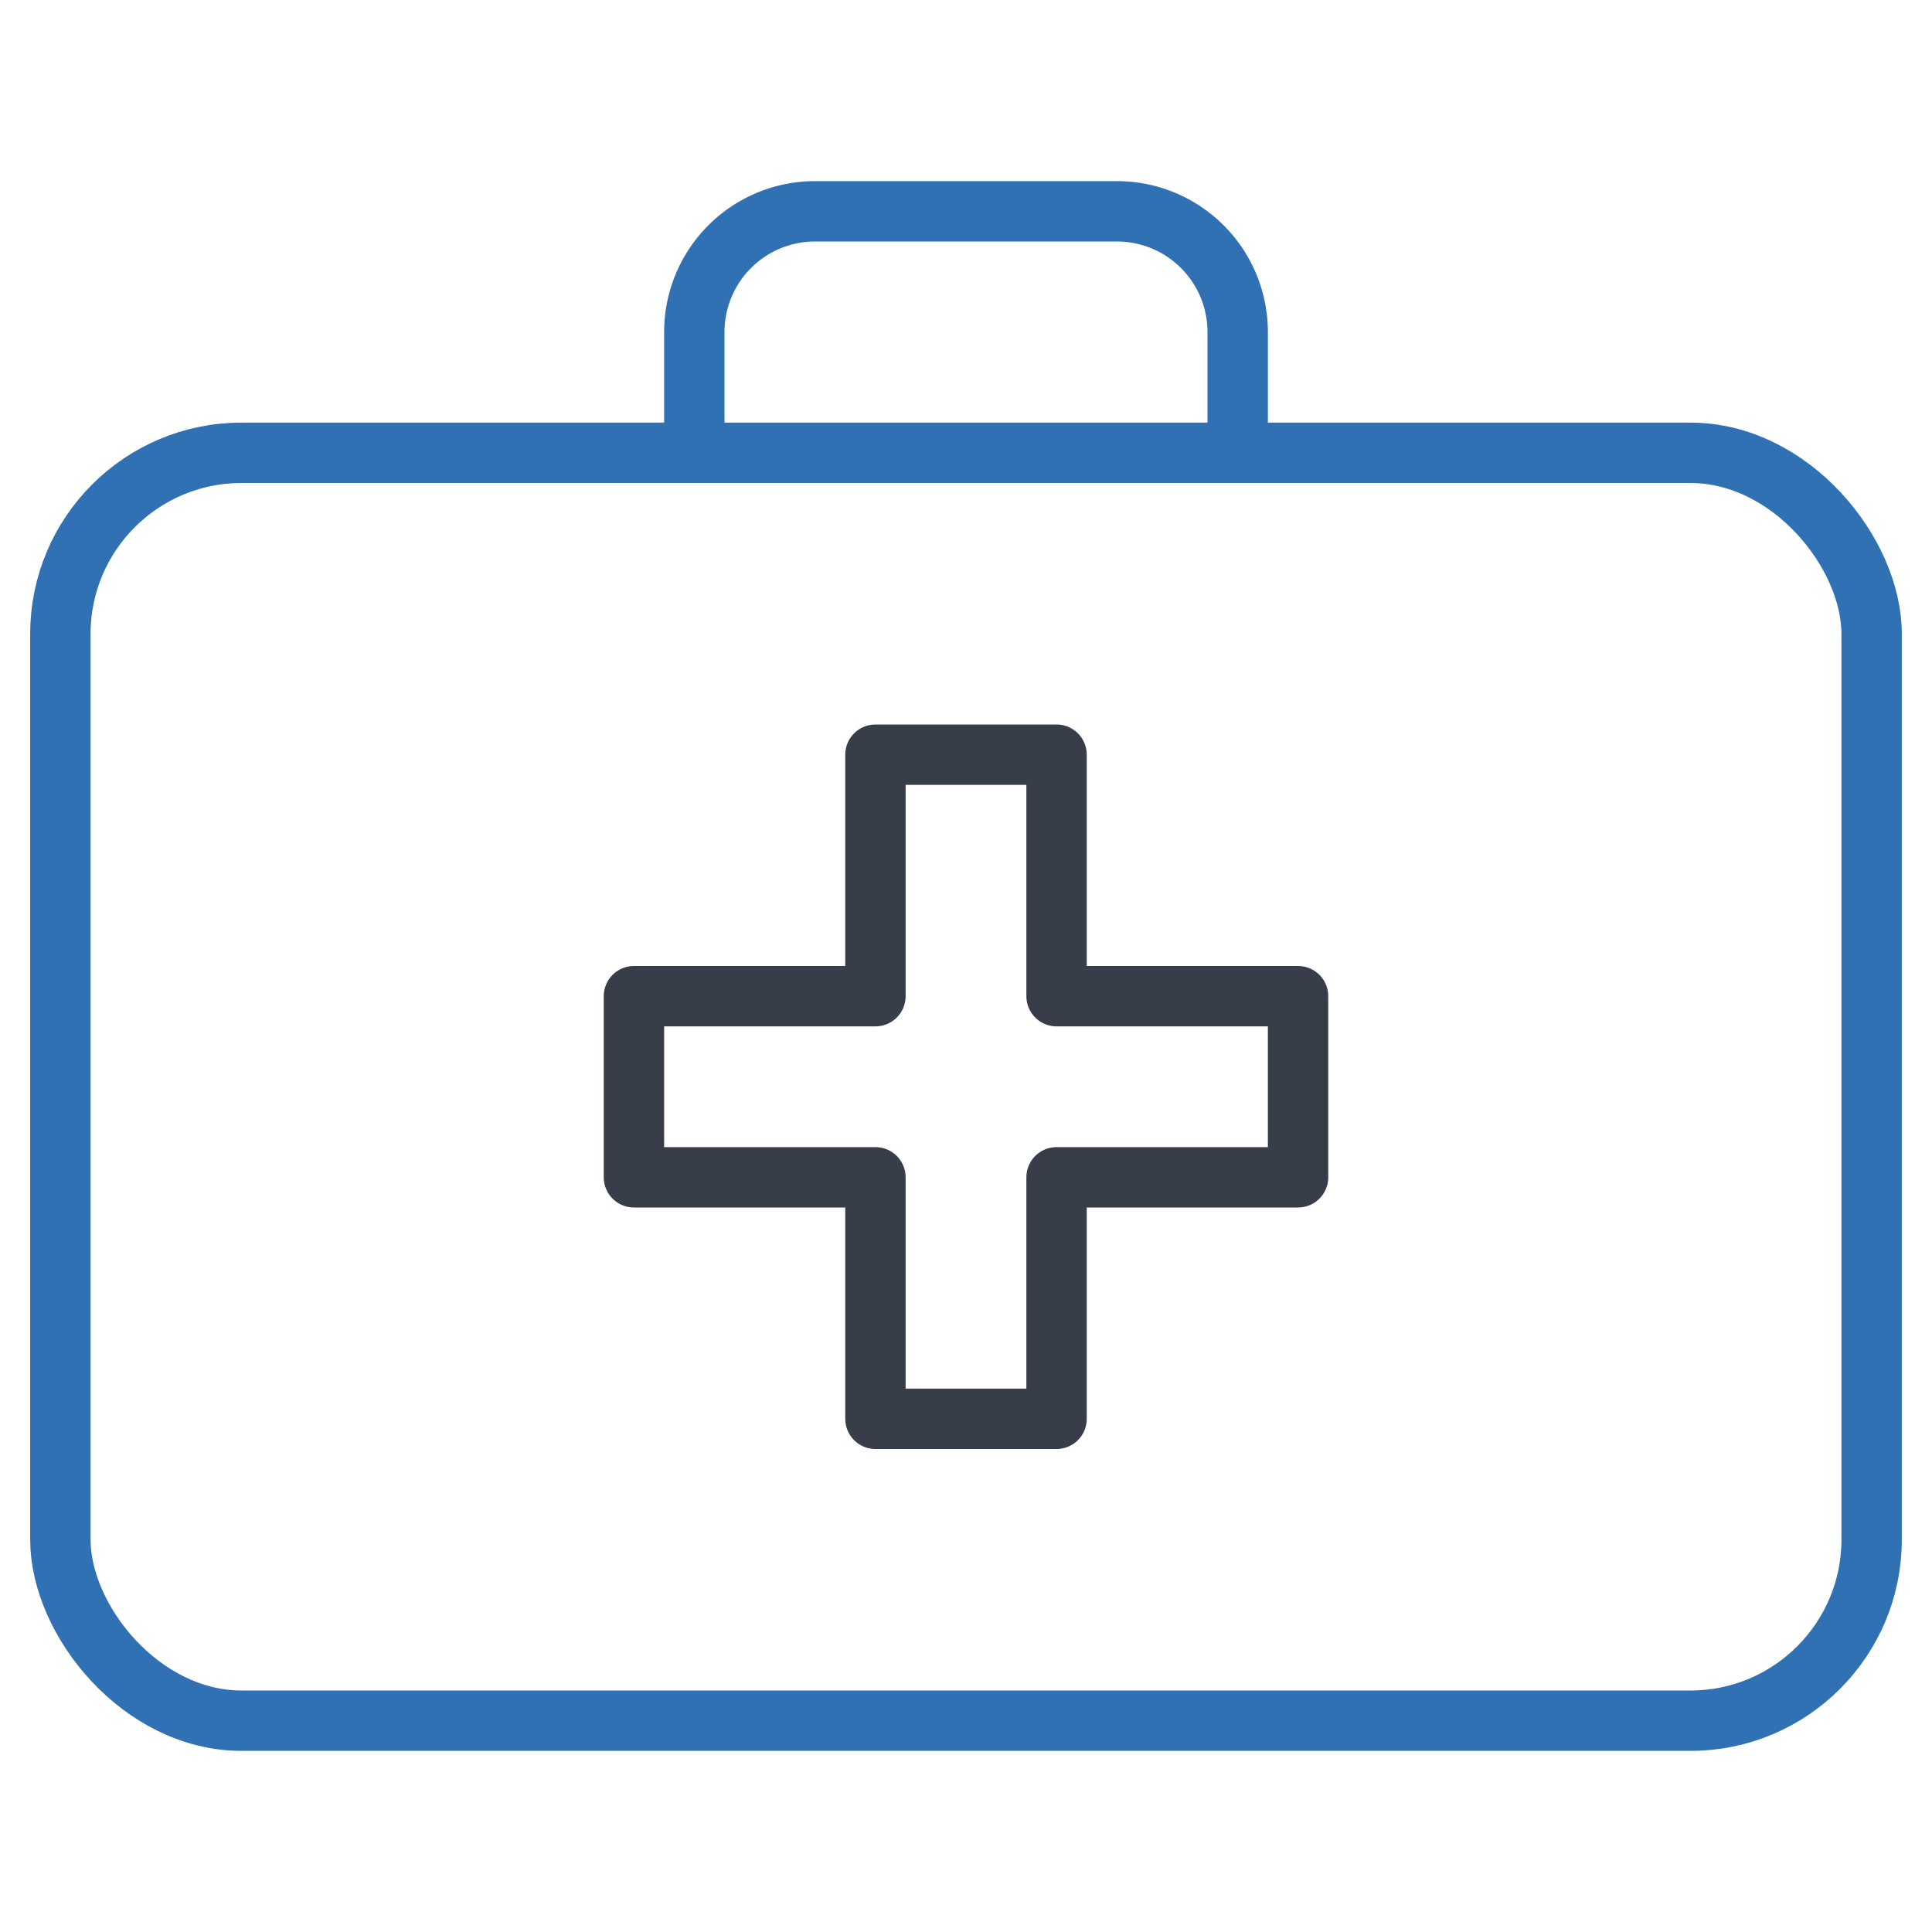
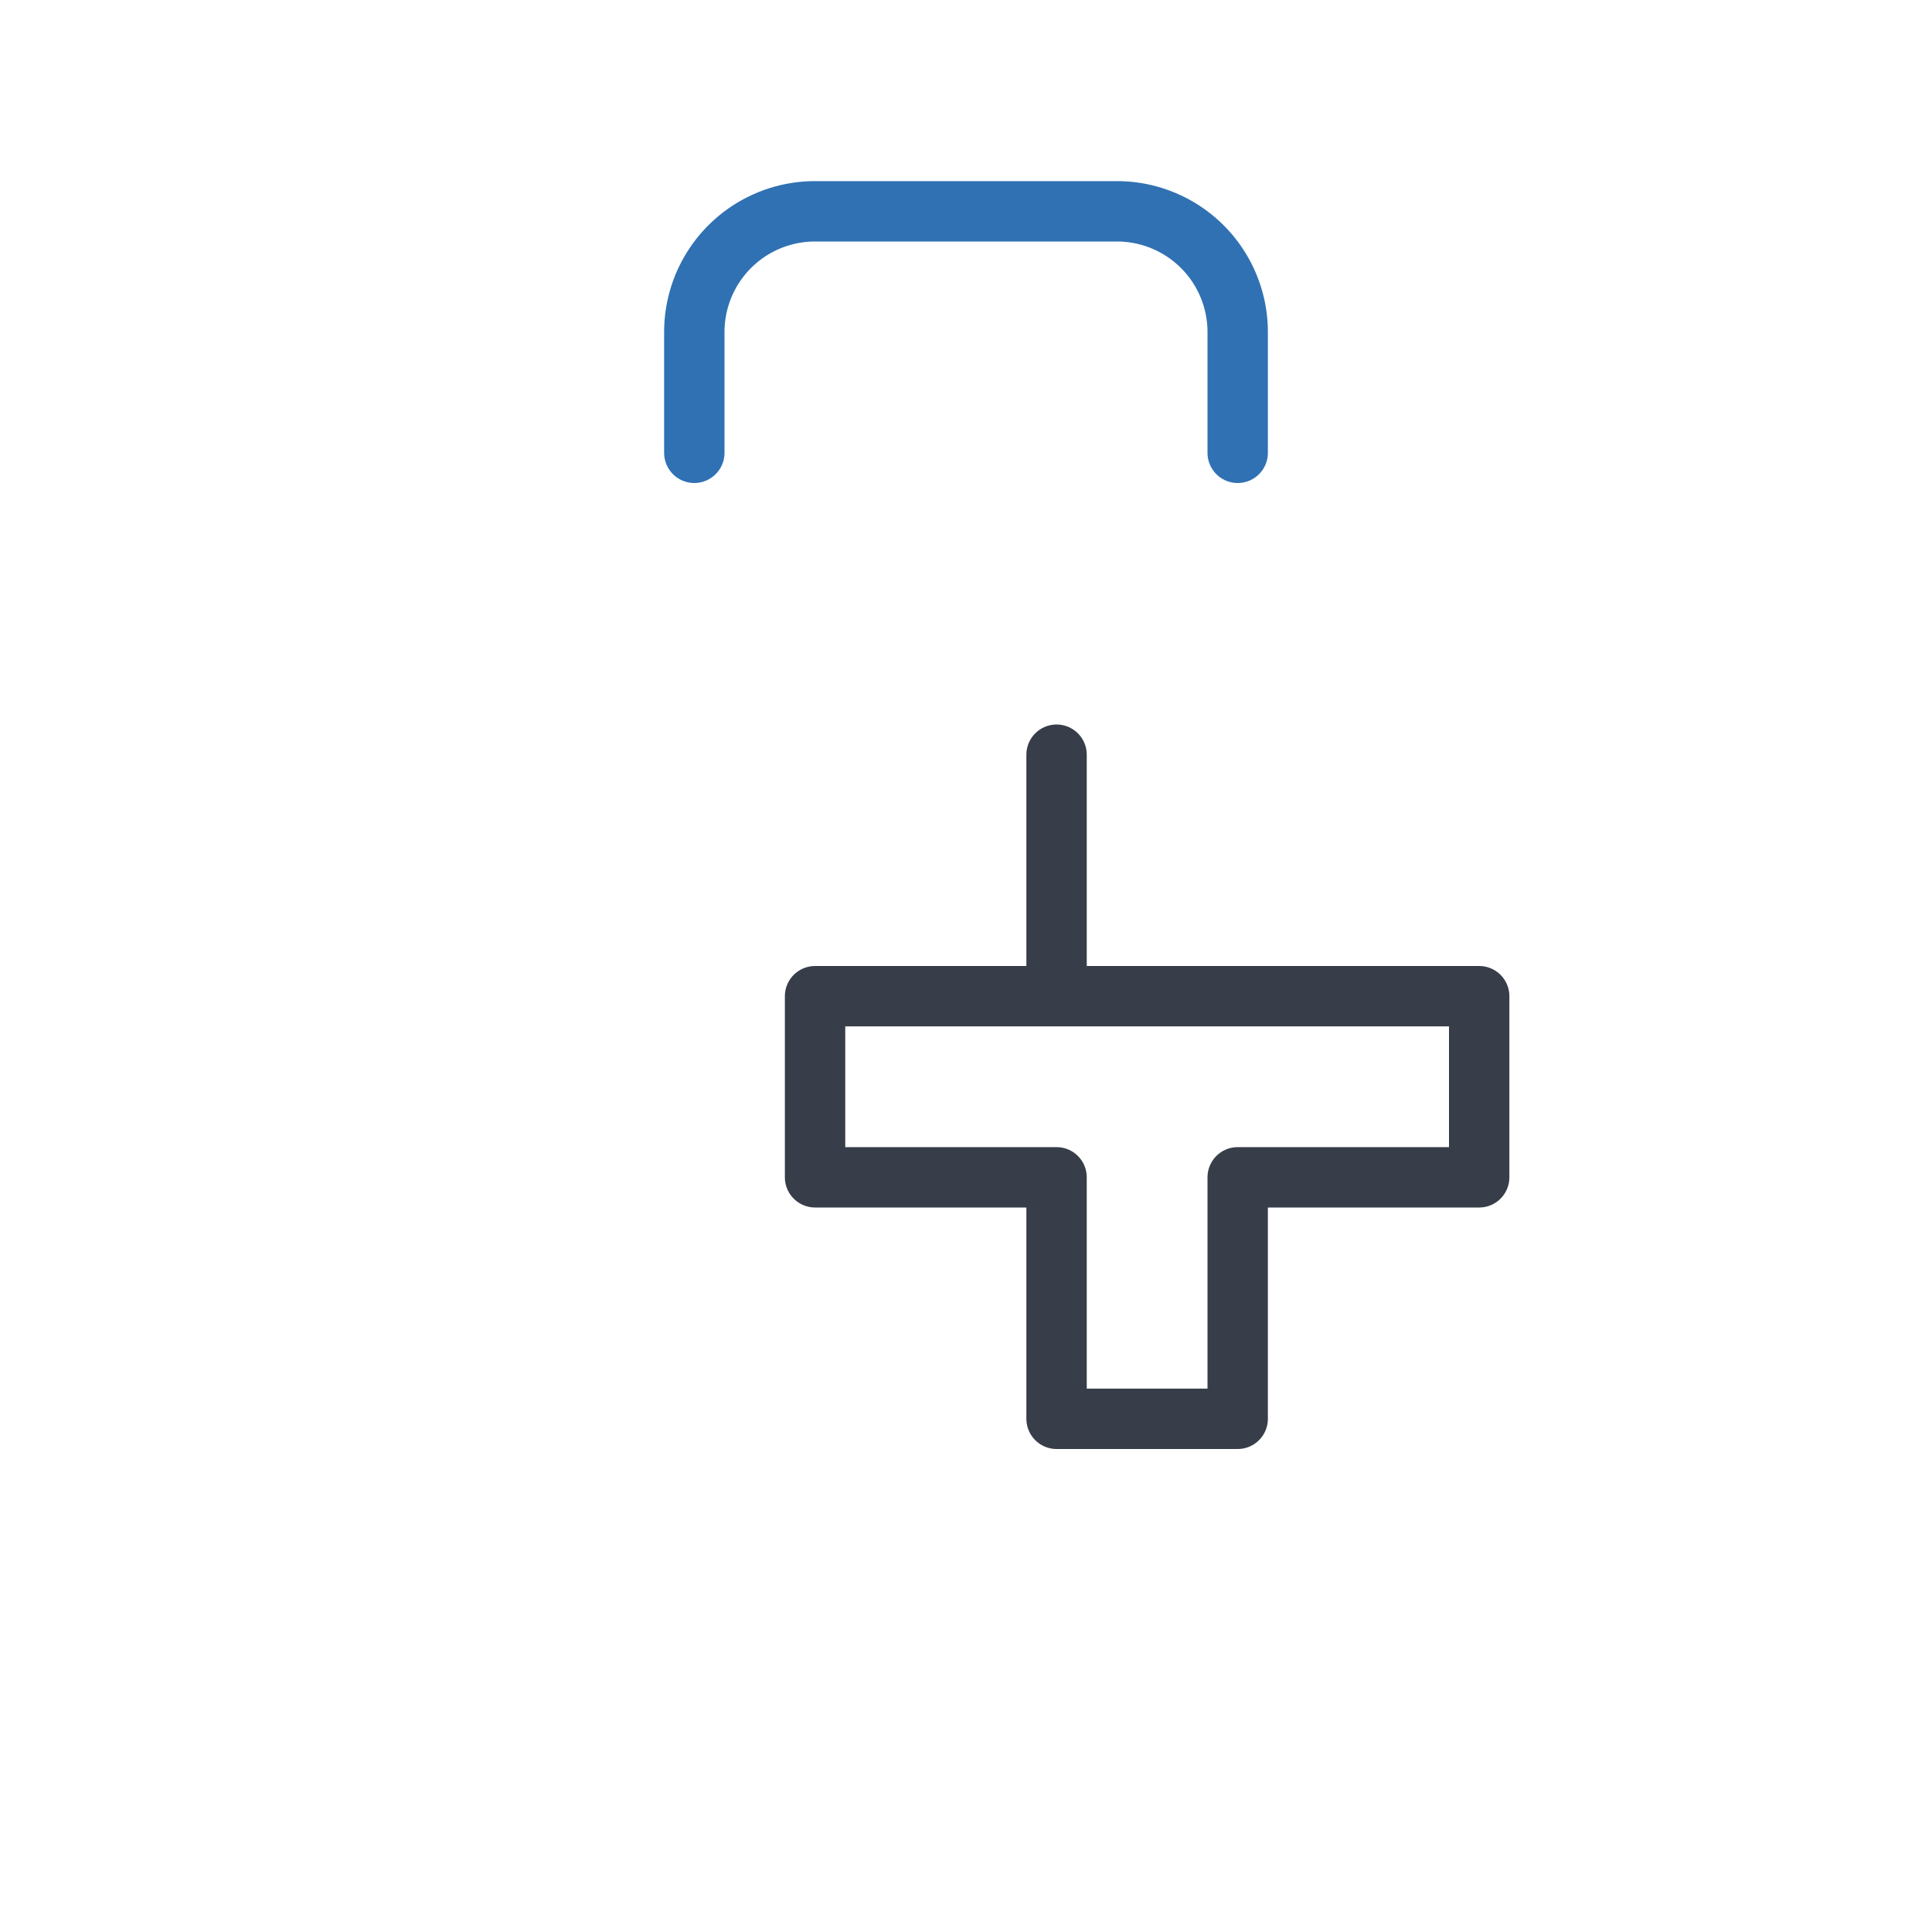
<svg xmlns="http://www.w3.org/2000/svg" viewBox="0 0 64 64" aria-labelledby="title" aria-describedby="desc" role="img">
  <title>First Aid Kit</title>
  <desc>A line styled icon from Orion Icon Library.</desc>
-   <path data-name="layer2" fill="none" stroke="#373e49" stroke-linecap="round" stroke-miterlimit="10" stroke-width="2" d="M43 33h-8v-8h-6v8h-8v6h8v8h6v-8h8v-6z" stroke-linejoin="round" />
-   <rect data-name="layer1" x="2" y="15" width="60" height="42" rx="6" ry="6" fill="none" stroke="#3071b3" stroke-linecap="round" stroke-miterlimit="10" stroke-width="2" stroke-linejoin="round" />
+   <path data-name="layer2" fill="none" stroke="#373e49" stroke-linecap="round" stroke-miterlimit="10" stroke-width="2" d="M43 33h-8v-8v8h-8v6h8v8h6v-8h8v-6z" stroke-linejoin="round" />
  <path data-name="layer1" d="M23 15v-4a4 4 0 0 1 4-4h10a4 4 0 0 1 4 4v4" fill="none" stroke="#3071b3" stroke-linecap="round" stroke-miterlimit="10" stroke-width="2" stroke-linejoin="round" />
</svg>